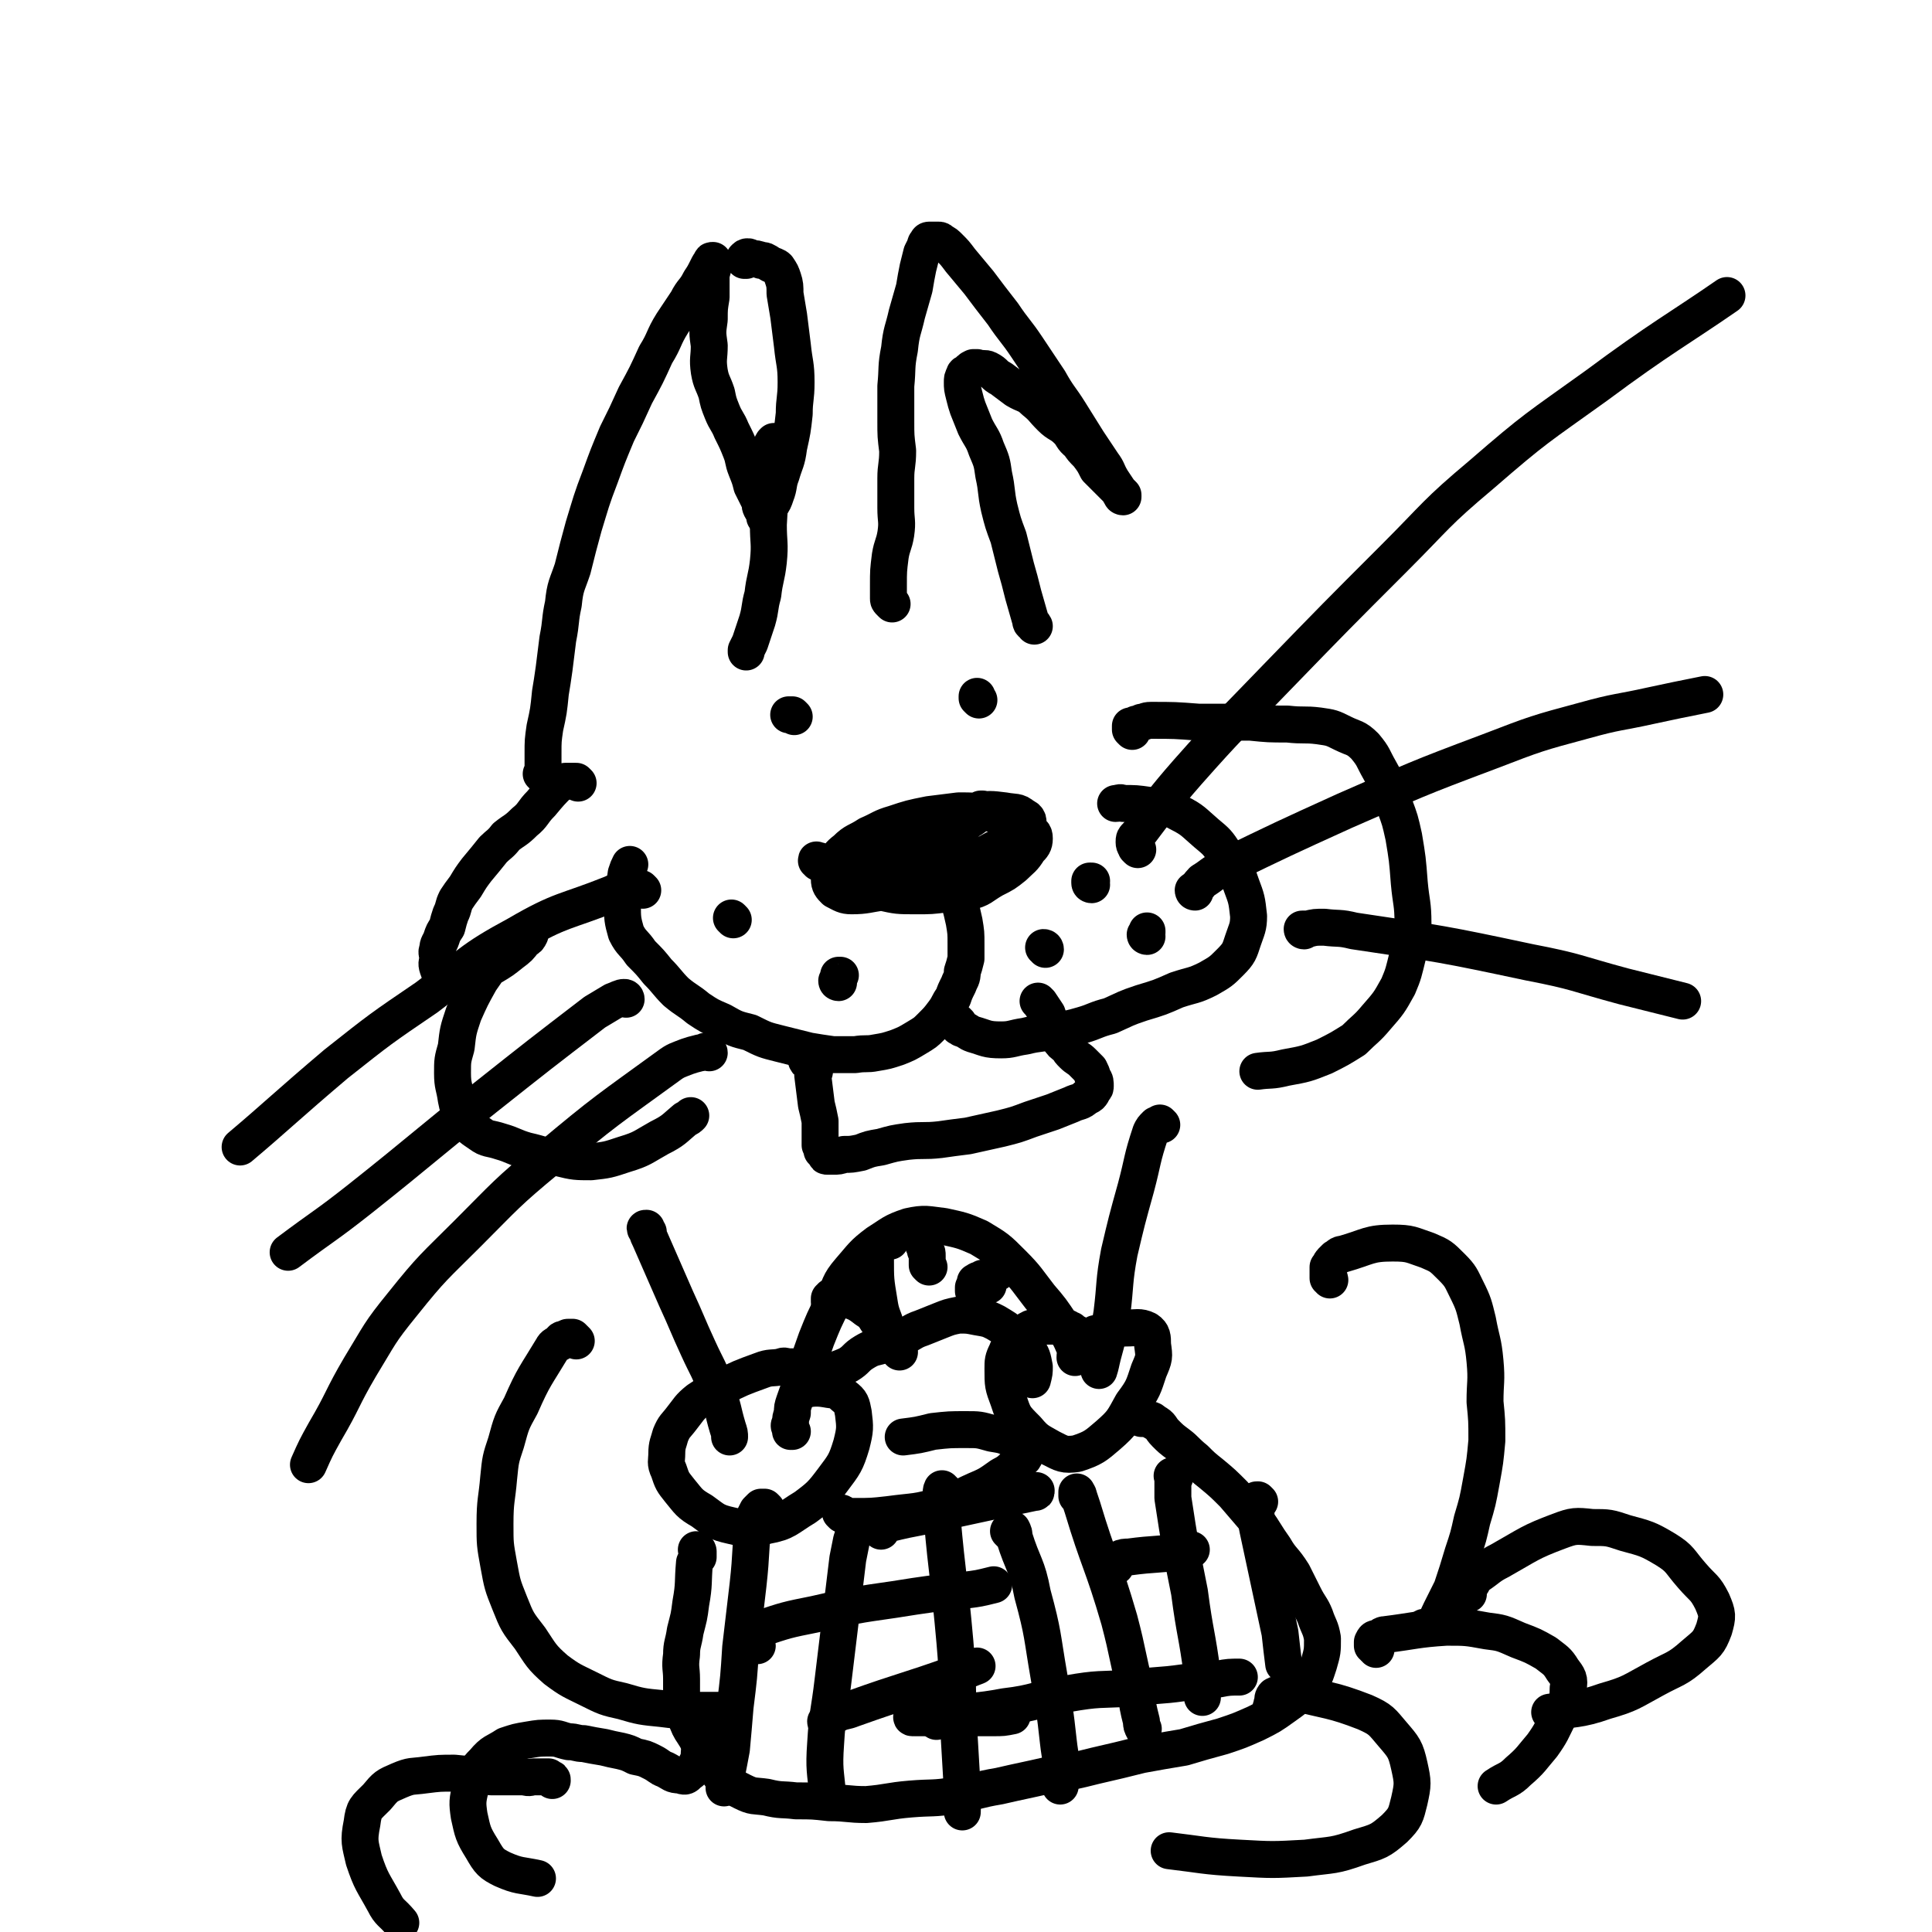
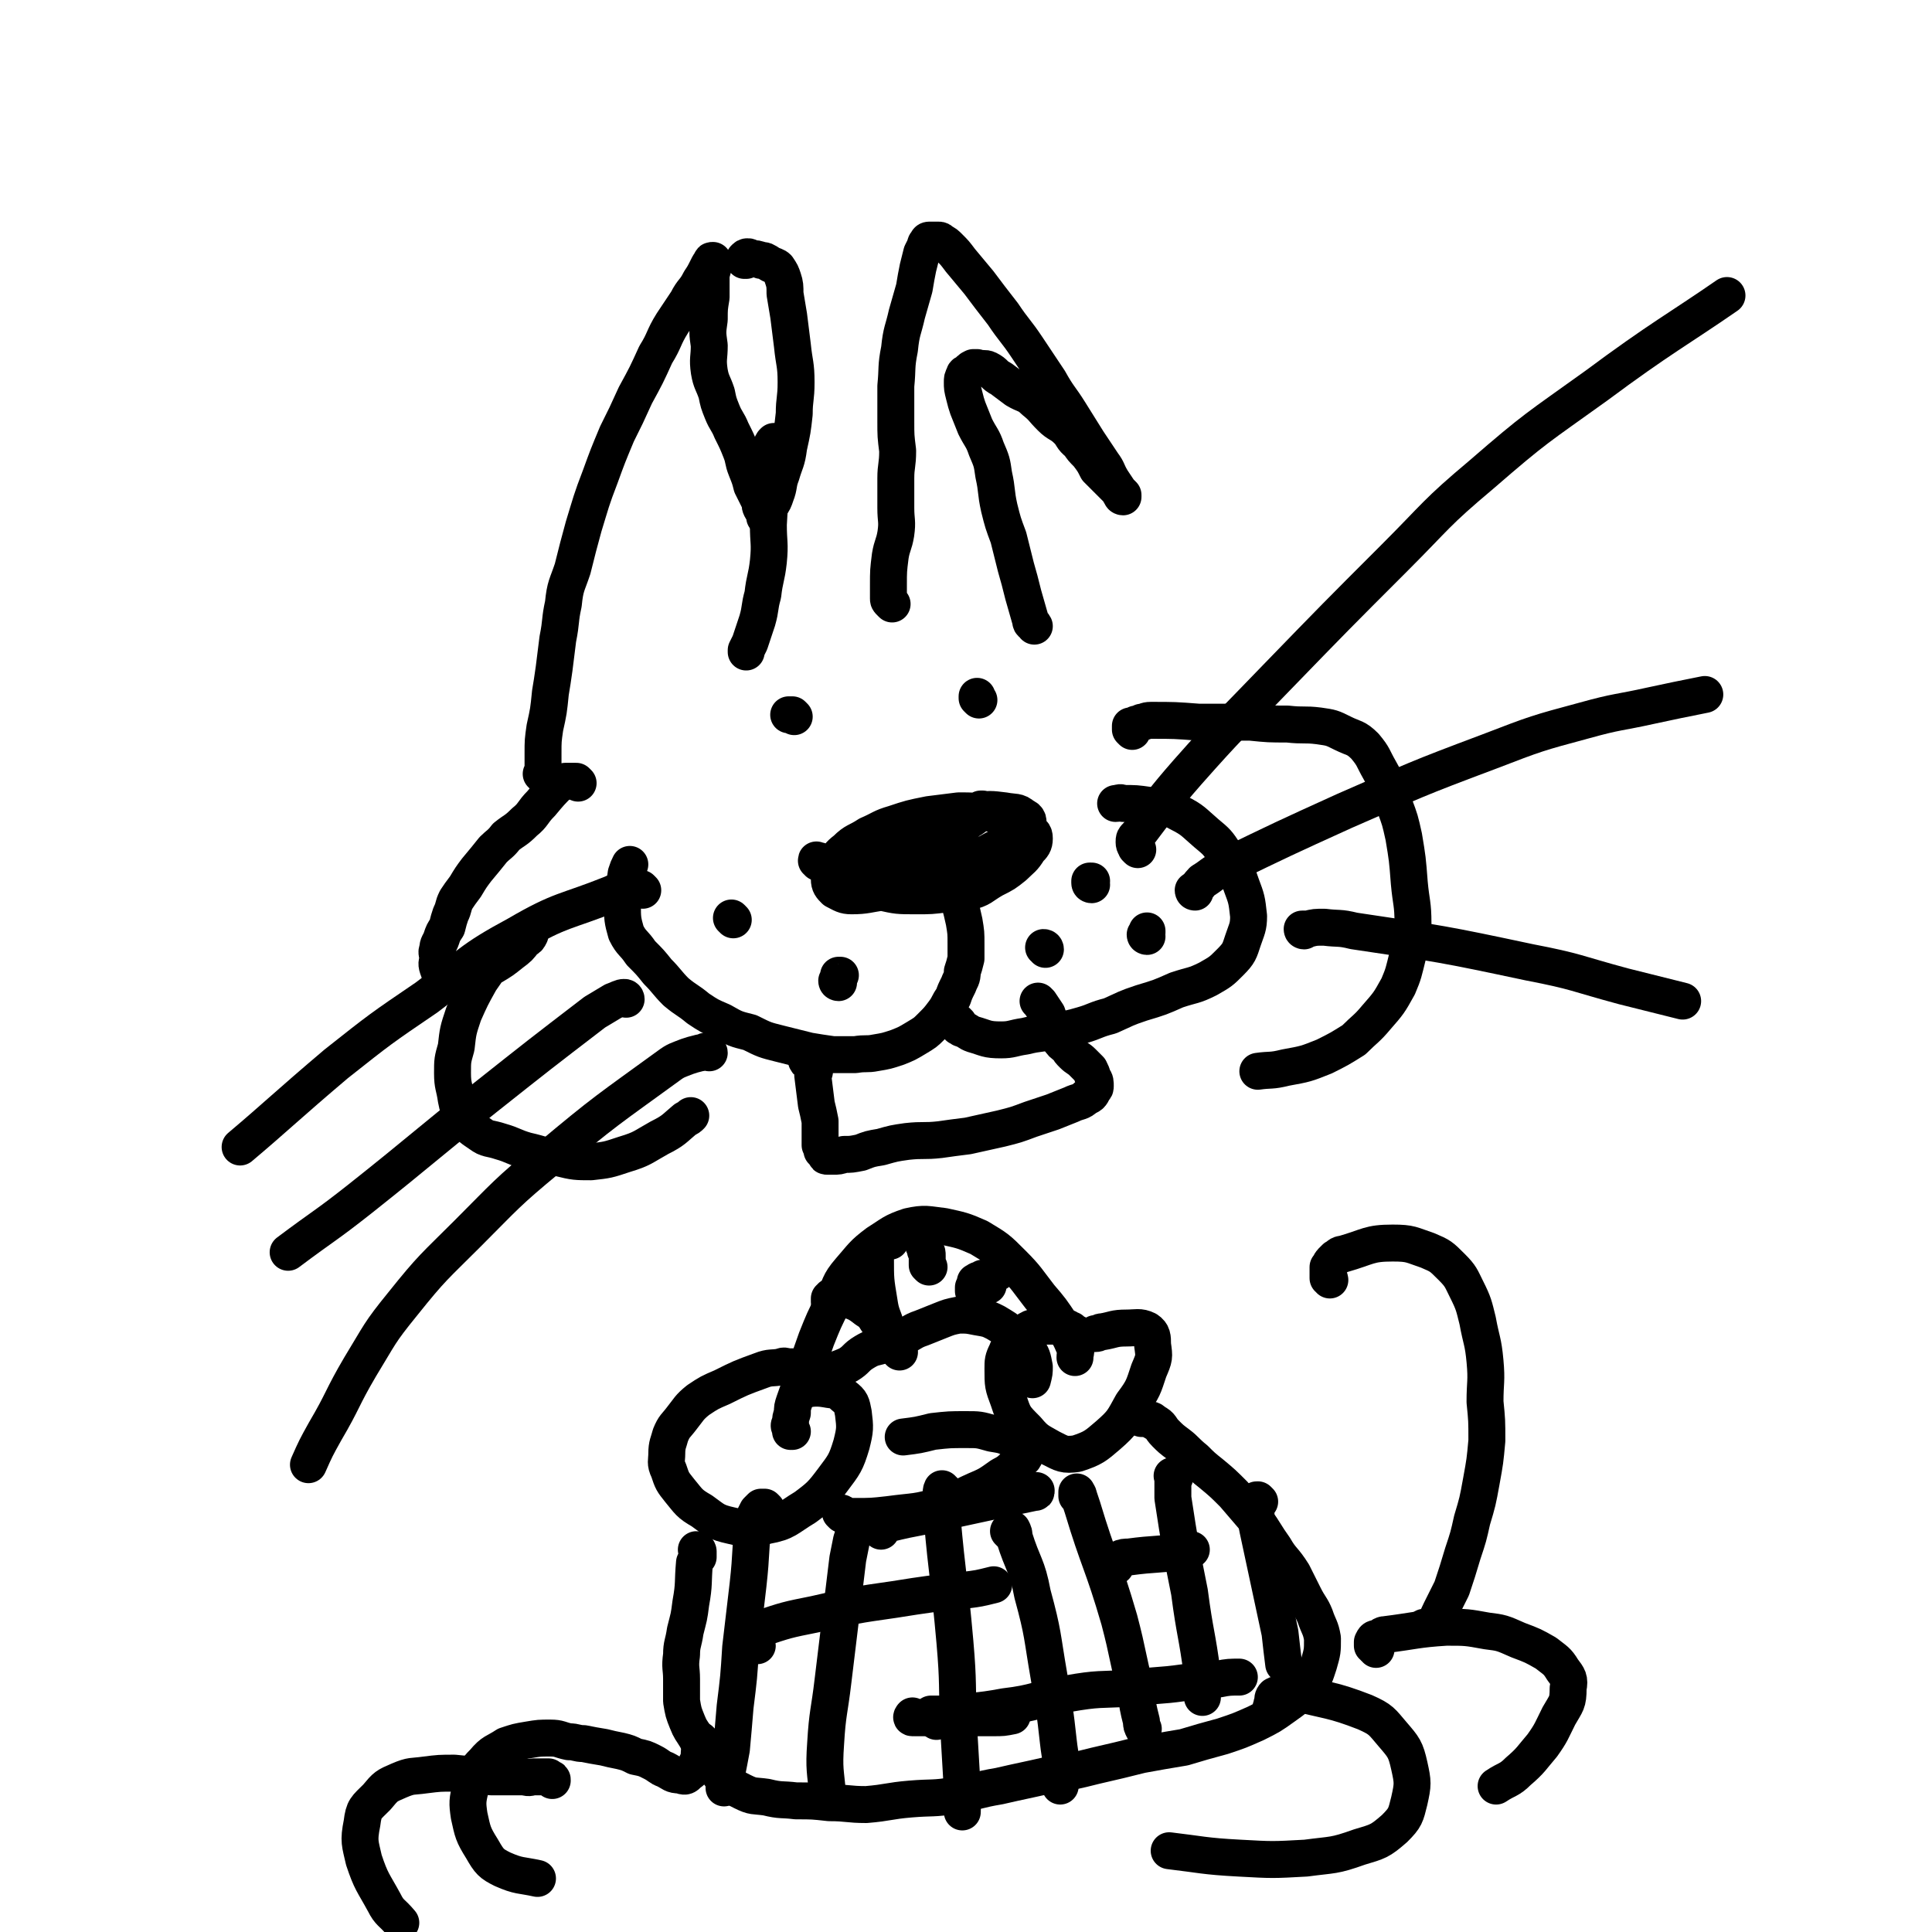
<svg xmlns="http://www.w3.org/2000/svg" viewBox="0 0 1046 1046" version="1.1">
  <g fill="none" stroke="#000000" stroke-width="20" stroke-linecap="round" stroke-linejoin="round">
    <path d="M443,467c0,-1 -1,-1 -1,-1 0,-1 0,0 1,0 1,0 1,0 2,1 1,1 1,1 2,2 1,1 1,1 3,2 13,6 13,7 27,12 9,2 9,2 19,2 8,0 8,0 16,-1 6,0 7,1 12,-1 8,-2 7,-3 14,-7 6,-3 6,-3 11,-7 4,-4 5,-4 8,-9 2,-2 3,-3 3,-6 0,-3 -1,-3 -4,-5 -4,-3 -4,-3 -8,-5 -7,-3 -7,-3 -14,-4 -7,-1 -7,-1 -15,-1 -8,1 -8,1 -16,2 -10,2 -10,2 -19,5 -7,2 -7,3 -14,6 -6,4 -7,3 -12,8 -4,3 -4,4 -7,8 -1,4 -2,4 -2,8 0,3 1,4 3,6 4,2 5,3 9,3 8,0 9,-1 17,-2 11,-2 11,-1 21,-4 10,-3 10,-4 19,-8 9,-4 9,-5 18,-10 7,-4 8,-3 15,-8 3,-2 4,-2 5,-6 1,-2 1,-4 -2,-5 -3,-3 -5,-2 -10,-3 -8,-1 -8,-1 -16,0 -10,1 -10,1 -20,3 -11,3 -11,3 -22,7 -9,4 -10,4 -18,8 -6,3 -7,3 -12,7 -3,3 -4,4 -6,8 -1,2 -1,4 1,5 2,2 4,1 8,0 8,-1 9,-1 16,-4 10,-4 9,-5 18,-10 10,-5 10,-5 19,-10 6,-5 7,-4 13,-9 4,-2 3,-3 6,-6 1,0 1,0 1,0 0,0 0,0 -1,1 -4,3 -4,3 -8,6 -6,5 -6,5 -12,11 -5,4 -4,5 -9,9 -3,3 -3,3 -6,5 -3,2 -4,1 -6,2 " />
    <path d="M512,469c-1,0 -1,0 -1,-1 0,0 0,0 0,0 0,-1 0,-1 0,-1 0,-1 -1,-1 -1,-1 1,1 1,1 1,2 1,2 1,2 1,3 2,5 3,5 4,10 4,9 4,9 6,18 1,6 1,6 1,12 0,4 0,4 0,8 -1,4 -1,4 -2,7 0,4 -1,4 -2,7 -2,4 -2,4 -3,7 -3,4 -2,4 -5,8 -3,4 -3,4 -7,8 -3,3 -3,3 -8,6 -5,3 -5,3 -10,5 -6,2 -6,2 -12,3 -5,1 -5,0 -11,1 -6,0 -6,0 -12,0 -7,-1 -7,-1 -13,-2 -8,-2 -8,-2 -16,-4 -8,-2 -8,-2 -16,-6 -8,-2 -8,-2 -15,-6 -7,-3 -7,-3 -13,-7 -6,-5 -6,-4 -12,-9 -5,-5 -5,-6 -10,-11 -4,-5 -4,-5 -9,-10 -4,-6 -5,-5 -8,-11 -2,-7 -2,-8 -2,-15 0,-9 1,-9 2,-17 1,-3 1,-3 2,-5 " />
    <path d="M519,554c0,0 -1,-1 -1,-1 0,0 0,1 1,2 0,0 0,0 0,1 1,0 1,1 2,1 3,1 3,2 6,3 7,2 7,3 15,3 6,0 6,-1 13,-2 8,-2 8,-1 16,-3 8,-1 8,-1 15,-3 7,-2 7,-3 15,-5 9,-4 8,-4 17,-7 10,-3 10,-3 19,-7 9,-3 9,-2 17,-6 7,-4 7,-4 12,-9 5,-5 5,-6 7,-12 2,-6 3,-7 3,-13 -1,-9 -1,-9 -4,-17 -3,-9 -4,-9 -9,-17 -4,-6 -4,-6 -10,-11 -7,-6 -7,-7 -15,-11 -7,-4 -8,-3 -16,-4 -7,-1 -7,-1 -14,-1 -2,-1 -2,0 -4,0 " />
    <path d="M438,575c-1,0 -1,0 -1,-1 -1,0 0,0 0,0 1,0 1,0 1,0 1,1 1,1 1,2 1,1 1,1 1,2 1,1 0,1 1,2 0,1 -1,1 -1,2 1,8 1,8 2,16 1,4 1,4 2,9 0,3 0,3 0,6 0,2 0,2 0,4 0,2 0,2 0,3 1,2 1,2 1,3 1,1 1,1 2,2 0,1 0,1 1,1 1,0 2,0 3,0 3,0 3,0 6,-1 4,0 4,0 9,-1 5,-2 5,-2 11,-3 7,-2 7,-2 14,-3 9,-1 9,0 18,-1 7,-1 7,-1 15,-2 9,-2 9,-2 18,-4 8,-2 8,-2 16,-5 6,-2 6,-2 12,-4 5,-2 5,-2 10,-4 4,-2 5,-1 8,-4 3,-1 3,-2 4,-4 1,-1 1,-1 1,-2 0,-2 0,-3 -1,-4 -1,-3 -1,-3 -2,-5 -2,-2 -2,-2 -4,-4 -2,-2 -3,-2 -5,-4 -2,-2 -2,-2 -3,-4 -3,-2 -3,-2 -5,-5 -2,-3 -2,-3 -4,-7 -1,-3 -1,-3 -2,-6 -2,-3 -2,-3 -4,-6 0,0 0,0 -1,-1 " />
    <path d="M430,388c0,0 0,0 -1,-1 0,0 0,0 0,0 0,0 0,0 -1,0 0,0 0,0 -1,0 " />
    <path d="M530,379c0,0 -1,-1 -1,-1 0,0 0,-1 0,-1 0,0 0,0 0,0 0,0 0,0 0,0 " />
    <path d="M294,420c0,0 0,0 -1,-1 0,0 1,1 1,0 0,-1 0,-1 0,-3 0,-2 0,-2 0,-4 0,-2 0,-2 0,-4 0,-7 0,-7 1,-14 2,-9 2,-9 3,-19 1,-6 1,-6 2,-13 1,-8 1,-8 2,-16 2,-10 1,-10 3,-19 1,-10 2,-10 5,-19 3,-12 3,-12 6,-23 4,-13 4,-14 9,-27 4,-11 4,-11 9,-23 5,-10 5,-10 10,-21 6,-11 6,-11 11,-22 5,-8 4,-9 9,-17 4,-6 4,-6 8,-12 3,-6 4,-5 7,-11 2,-3 2,-3 4,-7 1,-2 1,-2 2,-3 0,-1 0,-1 1,-1 0,0 0,0 0,0 0,1 0,1 0,3 0,3 -1,3 -1,6 0,6 0,6 0,11 -1,6 -1,6 -1,12 -1,7 -1,7 0,14 0,7 -1,7 0,14 1,6 2,6 4,12 1,5 1,5 3,10 2,5 3,5 5,10 3,6 3,6 5,11 2,5 1,5 3,10 2,5 2,5 3,9 2,4 2,4 4,8 1,2 0,2 1,4 1,2 2,2 2,4 0,0 0,0 0,1 0,0 0,0 0,0 0,0 0,0 0,0 0,0 0,-1 0,-1 1,-1 1,-1 1,-2 1,-1 1,-1 2,-3 2,-3 2,-3 3,-6 2,-5 1,-6 3,-11 2,-7 3,-7 4,-15 2,-9 2,-9 3,-18 0,-8 1,-8 1,-17 0,-10 -1,-10 -2,-20 -1,-8 -1,-8 -2,-16 -1,-6 -1,-6 -2,-12 0,-4 0,-5 -1,-8 -1,-3 -1,-3 -3,-6 -1,-1 -2,-1 -4,-2 -3,-2 -3,-2 -5,-2 -2,-1 -3,-1 -5,-1 -1,0 -1,-1 -2,-1 -1,0 -1,0 -2,1 0,0 0,0 0,0 0,0 0,0 0,0 0,1 0,1 0,1 1,0 1,0 1,0 " />
    <path d="M423,241c0,0 0,0 -1,-1 0,0 0,0 -1,-1 0,0 0,0 -1,0 -1,0 -1,0 -1,0 -1,1 -1,1 -1,2 -1,2 -1,2 -1,4 0,2 0,2 0,5 0,17 0,17 -1,34 0,10 1,10 0,20 -1,9 -2,9 -3,18 -2,7 -1,7 -3,14 -2,6 -2,6 -4,12 -1,2 -1,2 -2,4 0,1 0,1 0,1 " />
    <path d="M483,327c0,0 -1,-1 -1,-1 -1,-1 -1,-1 -1,-2 0,-1 0,-1 0,-2 0,-1 0,-1 0,-2 0,-1 0,-1 0,-3 0,-8 0,-8 1,-16 1,-6 2,-6 3,-12 1,-7 0,-7 0,-14 0,-8 0,-8 0,-16 0,-7 1,-7 1,-15 -1,-8 -1,-8 -1,-16 0,-9 0,-9 0,-19 1,-10 0,-10 2,-20 1,-10 2,-10 4,-19 2,-7 2,-7 4,-14 1,-6 1,-6 2,-11 1,-4 1,-4 2,-8 1,-2 1,-2 2,-4 0,-1 0,-1 1,-2 0,0 0,-1 1,-1 0,0 0,0 0,0 1,0 1,0 1,0 1,0 1,0 2,0 1,0 1,0 2,0 1,0 1,0 2,1 2,1 2,1 4,3 3,3 3,3 6,7 5,6 5,6 10,12 6,8 6,8 13,17 6,9 7,9 13,18 6,9 6,9 12,18 5,9 6,9 11,17 5,8 5,8 10,16 4,6 4,6 8,12 3,4 2,4 5,9 2,3 2,3 4,6 1,1 1,1 2,2 0,1 0,1 0,1 0,0 -1,0 -1,-1 -1,-1 -1,-2 -2,-3 -3,-3 -3,-3 -6,-6 -2,-2 -2,-2 -5,-5 -2,-4 -2,-4 -5,-8 -3,-3 -3,-3 -5,-6 -4,-3 -3,-4 -6,-7 -4,-4 -5,-3 -9,-7 -5,-5 -4,-5 -9,-9 -4,-4 -5,-3 -10,-6 -4,-3 -4,-3 -8,-6 -4,-2 -3,-3 -7,-5 -2,-1 -3,0 -6,-1 -1,0 -1,0 -2,0 -2,1 -2,1 -3,3 -1,0 -2,0 -2,1 -1,2 -1,2 -1,4 0,3 0,3 1,7 1,4 1,4 2,7 2,5 2,5 4,10 3,6 4,6 6,12 3,7 3,7 4,14 2,9 1,9 3,18 2,8 2,8 5,16 2,8 2,8 4,16 2,7 2,7 4,15 2,7 2,7 4,14 0,2 1,1 2,3 " />
    <path d="M313,424c0,0 -1,-1 -1,-1 0,0 0,0 0,0 -1,0 -1,0 -1,0 -1,0 -1,0 -2,0 -2,0 -2,0 -3,0 -1,1 -1,0 -3,1 -5,5 -5,5 -10,11 -5,5 -4,6 -9,10 -5,5 -5,4 -10,8 -3,4 -4,4 -7,7 -4,5 -4,5 -9,11 -3,4 -3,4 -6,9 -3,4 -3,4 -5,7 -2,4 -1,4 -3,8 -1,3 -1,3 -2,7 -2,3 -2,3 -3,6 -1,3 -2,3 -2,6 -1,2 0,2 0,5 0,2 -1,2 0,5 1,3 1,3 4,5 2,2 3,3 6,3 4,0 4,-1 8,-3 6,-2 6,-3 12,-6 5,-3 5,-3 10,-7 4,-3 4,-3 7,-7 2,-1 2,-1 3,-3 0,0 0,-1 0,0 -3,1 -4,1 -6,3 -5,4 -6,3 -10,8 -6,6 -6,7 -11,14 -5,9 -5,9 -9,18 -3,9 -3,9 -4,18 -2,7 -2,7 -2,14 0,7 1,7 2,14 1,5 1,5 4,9 3,6 3,6 9,10 4,3 5,2 11,4 7,2 7,3 14,5 9,2 9,3 18,4 8,2 9,2 17,2 9,-1 9,-1 18,-4 10,-3 10,-4 19,-9 8,-4 8,-5 14,-10 2,-1 2,-1 3,-2 " />
    <path d="M613,396c-1,-1 -1,-1 -1,-1 0,-1 0,0 0,-1 0,0 0,0 0,-1 1,0 1,0 3,-1 1,0 1,0 3,-1 2,0 2,-1 5,-1 13,0 13,0 26,1 14,0 14,0 28,0 10,1 10,1 20,1 9,1 9,0 17,1 7,1 7,1 13,4 6,3 7,2 12,7 5,6 4,6 8,13 5,9 5,9 8,19 3,8 3,8 5,17 2,12 2,12 3,25 1,11 2,11 2,22 0,9 -1,9 -3,18 -2,8 -2,9 -5,16 -5,9 -5,9 -12,17 -5,6 -6,6 -12,12 -8,5 -8,5 -16,9 -10,4 -10,4 -21,6 -8,2 -8,1 -15,2 " />
-     <path d="M351,667c-1,-1 -1,-1 -1,-1 -1,-1 -1,-1 0,-1 0,0 0,1 0,1 1,3 1,3 2,5 7,16 7,16 14,32 6,13 6,14 12,27 5,11 6,11 10,23 4,10 3,10 6,20 1,3 1,3 1,5 " />
    <path d="M432,742c0,0 0,-1 -1,-1 0,0 0,0 -1,-1 0,0 0,0 -1,0 -1,0 -1,0 -2,0 -2,0 -2,-1 -4,0 -5,1 -6,0 -11,2 -11,4 -11,4 -21,9 -7,3 -7,3 -13,7 -5,4 -5,5 -9,10 -3,4 -4,4 -6,9 -1,4 -2,5 -2,10 0,4 -1,5 1,9 2,6 2,6 6,11 5,6 5,7 12,11 7,5 7,6 16,8 9,2 10,3 19,0 11,-2 11,-4 21,-10 8,-6 9,-7 15,-15 6,-8 7,-9 10,-19 2,-8 2,-9 1,-17 -1,-5 -1,-6 -5,-9 -4,-4 -5,-3 -10,-4 -6,-1 -8,0 -12,0 " />
-     <path d="M629,609c0,0 -1,-1 -1,-1 0,0 0,0 -1,1 0,0 -1,0 -1,0 -2,2 -2,2 -3,4 -5,15 -4,15 -8,30 -5,18 -5,18 -9,35 -3,16 -2,17 -4,33 -2,12 -2,12 -5,23 -1,4 -1,5 -2,8 " />
    <path d="M584,723c0,0 0,0 -1,-1 0,0 0,1 0,1 -1,-1 -1,-1 -2,-2 -1,0 -1,0 -1,-1 -1,0 -1,0 -2,-1 -3,0 -3,-1 -6,-1 -5,0 -5,0 -10,0 -4,1 -4,1 -7,3 -3,2 -3,2 -6,5 -2,3 -3,3 -4,6 -2,4 -2,5 -2,9 0,9 0,9 3,17 3,9 3,9 10,16 5,6 6,6 13,10 6,3 7,4 14,3 9,-3 10,-4 17,-10 8,-7 8,-8 13,-17 6,-8 6,-9 9,-18 3,-7 3,-7 2,-14 0,-4 0,-6 -3,-8 -4,-2 -6,-1 -11,-1 -7,0 -7,1 -13,2 -2,0 -2,1 -4,1 " />
    <path d="M429,775c0,0 0,0 -1,-1 0,0 0,1 0,1 0,-1 0,-1 0,-2 -1,-1 -1,-1 0,-3 0,-2 0,-2 1,-5 0,-3 0,-3 1,-6 6,-17 6,-17 12,-34 4,-10 4,-10 9,-20 4,-9 3,-10 9,-17 7,-8 7,-9 15,-15 8,-5 8,-6 17,-9 9,-2 10,-1 19,0 9,2 10,2 19,6 10,6 10,6 18,14 8,8 8,9 15,18 6,7 6,7 12,16 4,5 4,5 7,12 1,2 0,2 0,5 " />
    <path d="M378,840c0,0 0,-1 -1,-1 0,0 1,1 1,1 0,2 0,2 0,3 -1,1 -1,1 -2,3 -1,11 0,11 -2,22 -1,8 -1,7 -3,15 -1,7 -2,7 -2,13 -1,7 0,7 0,13 0,6 0,6 0,12 1,6 1,6 3,11 2,5 2,4 5,9 2,4 2,4 4,8 3,4 3,4 6,8 3,4 3,5 7,8 4,3 4,3 8,5 6,3 6,2 13,3 8,2 8,1 16,2 9,0 9,0 18,1 10,0 10,1 20,1 12,-1 12,-2 24,-3 12,-1 12,0 24,-2 12,-2 12,-3 24,-5 13,-3 14,-3 27,-6 13,-2 13,-2 25,-5 13,-3 13,-3 25,-6 11,-2 11,-2 23,-4 10,-3 10,-3 21,-6 9,-3 9,-3 18,-7 8,-4 8,-4 15,-9 7,-5 7,-5 13,-11 4,-5 4,-6 6,-12 2,-7 2,-7 2,-14 -1,-6 -2,-6 -4,-12 -2,-5 -3,-5 -6,-11 -3,-6 -3,-6 -6,-12 -5,-8 -6,-7 -10,-14 -5,-7 -5,-8 -10,-15 -6,-7 -6,-7 -12,-14 -6,-6 -6,-6 -12,-11 -5,-4 -5,-4 -9,-8 -5,-4 -5,-5 -9,-8 -4,-3 -4,-3 -7,-6 -3,-3 -2,-4 -6,-6 -2,-2 -2,-1 -5,-2 -1,0 -1,-1 -2,-1 0,0 0,0 0,1 0,0 0,0 0,0 " />
    <path d="M415,817c0,0 -1,-1 -1,-1 -1,0 -1,0 -2,0 -1,1 -1,1 -2,2 -1,2 -1,2 -2,4 -2,18 -1,18 -3,36 -2,17 -2,17 -4,34 -1,16 -1,16 -3,32 -1,12 -1,12 -2,23 -2,11 -3,15 -4,21 " />
    <path d="M464,827c0,0 0,-1 -1,-1 0,0 0,1 0,2 -1,3 -1,3 -2,6 -1,5 -1,5 -2,10 -4,33 -4,33 -8,66 -2,17 -3,17 -4,34 -1,14 0,15 1,27 " />
    <path d="M511,807c-1,0 -1,-1 -1,-1 -1,2 0,3 0,5 0,5 0,5 0,10 3,34 4,34 7,68 2,23 1,23 2,46 1,17 1,17 2,34 1,6 0,6 0,12 " />
    <path d="M547,830c0,0 0,0 -1,-1 0,0 1,-1 1,-1 0,0 1,0 1,0 1,2 1,2 1,4 5,16 7,15 10,31 6,22 5,22 9,45 3,18 3,17 5,35 1,9 2,10 2,19 0,3 -1,3 -1,5 " />
    <path d="M584,811c0,0 0,-1 -1,-1 0,-1 0,-1 0,-1 0,-1 0,-2 0,-1 0,0 1,1 1,2 1,3 1,3 2,6 9,30 11,30 20,61 5,19 4,19 9,38 1,9 1,9 3,17 0,2 0,2 1,4 " />
    <path d="M410,891c0,0 0,-1 -1,-1 0,0 0,0 0,0 -1,-1 -2,-1 -2,-2 0,-2 0,-2 1,-3 1,-2 1,-3 3,-3 15,-5 15,-5 30,-8 22,-5 22,-5 43,-8 19,-3 19,-3 38,-5 8,-1 8,-1 16,-3 " />
    <path d="M495,930c0,0 -1,0 -1,-1 0,0 -1,1 0,1 0,0 0,0 1,0 3,0 3,0 5,0 19,0 19,0 38,0 5,0 5,0 10,-1 " />
    <path d="M720,693c0,-1 -1,-1 -1,-1 0,-1 0,-1 0,-1 0,-1 0,-1 0,-2 0,-2 0,-2 0,-3 1,-1 1,-2 2,-3 1,-1 1,-1 2,-2 2,-1 2,-2 4,-2 14,-4 14,-6 27,-6 10,0 10,1 19,4 7,3 7,3 13,9 5,5 5,6 8,12 4,8 4,9 6,17 2,11 3,11 4,22 1,11 0,11 0,22 1,10 1,10 1,21 -1,11 -1,11 -3,22 -2,11 -2,11 -5,21 -2,9 -2,9 -5,18 -3,10 -3,10 -6,19 -3,6 -3,6 -6,12 -2,4 -2,5 -4,8 -2,2 -3,1 -5,1 0,0 0,0 0,0 " />
-     <path d="M795,863c0,0 0,0 -1,-1 0,0 0,0 0,0 1,-1 0,-1 1,-2 1,-2 1,-2 2,-3 1,-2 1,-2 3,-4 6,-4 6,-5 12,-8 16,-9 16,-10 32,-16 8,-3 9,-3 18,-2 9,0 9,0 18,3 11,3 12,3 22,9 8,5 7,6 14,14 6,7 7,6 11,14 3,7 3,8 1,15 -3,8 -4,8 -11,14 -9,8 -10,7 -21,13 -13,7 -13,8 -27,12 -14,5 -18,4 -30,6 " />
    <path d="M745,893c0,-1 0,-1 -1,-1 0,-1 0,-1 0,-1 0,0 -1,0 -1,0 0,-1 0,-1 0,-1 0,-1 0,-1 0,-1 1,-2 1,-2 3,-2 2,-1 2,-2 4,-2 16,-2 17,-3 33,-4 11,0 11,0 22,2 8,1 8,1 17,5 8,3 8,3 15,7 5,4 6,4 9,9 3,4 4,5 3,10 0,8 -1,8 -5,15 -4,8 -4,9 -9,16 -6,7 -6,8 -13,14 -5,5 -6,4 -12,8 " />
    <path d="M689,926c0,-1 -1,-1 -1,-1 0,-1 1,-1 1,-1 0,-1 -1,-1 0,-2 0,-2 0,-3 1,-4 2,-1 2,-1 5,-1 2,-1 2,-1 5,-1 19,5 21,4 39,11 9,4 9,5 15,12 6,7 7,8 9,17 2,9 2,10 0,19 -2,8 -2,9 -8,15 -8,7 -9,7 -19,10 -14,5 -14,4 -29,6 -18,1 -18,1 -36,0 -19,-1 -21,-2 -38,-4 " />
-     <path d="M312,726c-1,-1 -1,-1 -1,-1 -1,-1 -1,-1 -1,-1 -1,0 -1,0 -2,0 -1,0 -1,0 -2,1 -2,0 -2,0 -3,2 -2,1 -3,1 -4,3 -9,15 -10,15 -17,31 -5,9 -5,9 -8,20 -3,9 -3,9 -4,19 -1,12 -2,12 -2,25 0,11 0,11 2,22 2,11 2,11 6,21 4,10 4,10 11,19 6,9 6,10 14,17 8,6 9,6 17,10 10,5 10,5 19,7 10,3 11,3 21,4 8,1 8,1 16,1 7,0 7,0 13,0 3,0 3,0 6,0 1,0 2,0 2,0 0,0 -1,0 -2,0 " />
    <path d="M380,943c0,0 -1,-1 -1,-1 0,0 0,0 0,0 0,1 0,1 0,1 0,1 0,1 0,2 0,1 0,1 0,2 -1,3 0,4 -1,6 -2,4 -2,5 -5,7 -2,2 -2,2 -5,1 -4,0 -4,-1 -8,-3 -3,-1 -3,-2 -7,-4 -4,-2 -4,-2 -9,-3 -4,-2 -4,-2 -8,-3 -5,-1 -5,-1 -9,-2 -6,-1 -6,-1 -11,-2 -4,0 -4,-1 -8,-1 -5,-1 -5,-2 -10,-2 -6,0 -6,0 -12,1 -6,1 -6,1 -12,3 -6,4 -7,3 -12,9 -5,5 -5,6 -7,13 -2,8 -2,9 -1,16 2,9 2,10 7,18 4,7 5,8 11,11 9,4 10,3 19,5 0,0 0,0 0,0 " />
    <path d="M299,964c0,-1 0,-1 -1,-1 -1,-1 -1,-1 -1,-1 -2,0 -2,0 -3,0 -3,0 -3,0 -5,0 -2,0 -2,1 -5,0 -9,0 -9,0 -18,0 -10,-1 -10,-1 -20,-2 -8,0 -8,0 -16,1 -7,1 -7,0 -14,3 -7,3 -7,3 -12,9 -6,6 -7,6 -8,14 -2,10 -1,11 1,20 4,12 5,12 11,23 3,6 4,5 9,11 " />
    <path d="M636,800c-1,0 -1,-1 -1,-1 -1,0 0,0 0,1 0,1 0,1 0,3 0,4 0,4 0,8 4,26 4,26 9,51 3,23 4,22 7,45 1,6 0,6 0,12 " />
    <path d="M682,813c0,0 -1,-1 -1,-1 -1,0 -1,0 -1,1 -1,2 0,2 0,5 0,5 0,5 1,10 6,28 6,28 12,56 1,9 1,9 2,17 " />
    <path d="M477,829c0,0 0,0 -1,-1 0,0 0,0 0,0 1,-1 1,-1 1,-2 2,-1 2,-1 4,-1 16,-4 16,-3 32,-7 23,-5 23,-5 47,-10 1,0 1,0 1,-1 " />
    <path d="M507,932c0,-1 -1,-1 -1,-1 0,-1 0,-1 0,-1 -1,0 -1,0 -1,-1 -1,0 -1,0 -1,0 0,-1 0,-1 0,-1 0,0 0,0 0,0 1,0 1,0 2,0 3,0 2,0 5,0 16,-2 17,-1 33,-4 17,-2 17,-4 34,-7 17,-3 17,-2 35,-3 14,-2 14,-1 28,-3 10,-1 10,-1 19,-2 5,-1 6,-1 11,-1 " />
    <path d="M604,848c0,0 0,-1 -1,-1 0,0 1,0 1,0 1,-1 1,-2 2,-3 2,-1 3,-1 5,-1 15,-2 15,-1 29,-3 2,0 2,-1 5,-1 " />
-     <path d="M448,933c0,0 -1,0 -1,-1 0,0 1,-1 1,-1 2,-1 2,-2 5,-3 4,-2 4,-1 9,-3 28,-10 28,-9 56,-19 6,-2 6,-2 11,-4 " />
    <path d="M616,460c0,0 0,0 -1,-1 0,0 0,0 0,0 0,-1 -1,-1 -1,-3 0,-2 0,-2 2,-4 13,-17 13,-18 27,-34 23,-26 24,-26 48,-51 32,-33 32,-33 64,-65 23,-23 22,-24 47,-45 30,-26 30,-25 62,-48 35,-26 45,-31 71,-49 " />
    <path d="M647,483c-1,0 -1,-1 -1,-1 0,0 0,0 0,0 3,-2 3,-3 5,-5 5,-3 5,-4 11,-7 33,-16 33,-16 66,-31 39,-17 38,-17 78,-32 26,-10 26,-10 52,-17 18,-5 18,-4 36,-8 14,-3 14,-3 29,-6 " />
    <path d="M706,504c0,0 -1,0 -1,-1 1,0 1,0 3,0 4,-1 4,-1 9,-1 8,1 8,0 16,2 47,7 48,7 95,17 26,5 25,6 51,13 16,4 16,4 32,8 " />
    <path d="M348,482c0,0 -1,-1 -1,-1 -1,0 -1,0 -2,0 -2,0 -2,0 -5,0 -4,1 -5,1 -9,3 -25,10 -27,8 -51,22 -26,14 -25,16 -49,34 -25,17 -25,17 -49,36 -26,22 -33,29 -52,45 " />
    <path d="M384,570c0,0 0,-1 -1,-1 -2,0 -2,1 -4,1 -4,1 -4,1 -7,2 -5,2 -6,2 -10,5 -33,24 -34,24 -65,50 -23,19 -23,20 -44,41 -18,18 -19,18 -35,38 -13,16 -12,16 -23,34 -10,17 -9,18 -19,35 -5,9 -5,9 -9,18 " />
    <path d="M339,541c0,0 0,-1 -1,-1 -2,0 -3,1 -6,2 -5,3 -5,3 -10,6 -30,23 -30,23 -59,46 -34,27 -34,28 -68,55 -19,15 -19,14 -39,29 " />
    <path d="M437,752c0,0 -1,0 -1,-1 0,0 0,0 0,-1 0,0 0,0 0,-1 0,0 0,0 0,0 0,0 0,-1 0,-1 0,0 1,0 1,0 1,-1 1,-1 1,-1 1,-1 1,-1 2,-1 9,-4 10,-3 19,-7 5,-3 4,-4 9,-7 5,-3 5,-2 11,-4 5,-2 4,-2 9,-4 6,-2 5,-3 11,-5 5,-2 5,-2 10,-4 5,-2 5,-2 10,-3 5,0 5,0 10,1 6,1 6,1 10,3 5,3 5,3 9,6 4,4 5,4 8,8 3,4 3,5 4,10 0,3 0,3 -1,7 0,0 0,0 0,0 " />
    <path d="M450,706c0,0 -1,0 -1,-1 0,0 0,0 0,-1 0,0 0,0 0,-1 1,0 1,-1 1,-1 1,0 1,0 2,0 2,0 2,0 5,1 6,2 7,2 12,6 5,3 4,4 8,9 1,1 0,1 0,3 " />
    <path d="M482,672c0,0 -1,-1 -1,-1 -1,0 -1,0 -2,1 -1,1 -1,0 -2,1 -1,2 -1,2 -2,4 -1,2 -1,2 -1,4 0,12 0,12 2,24 1,7 2,7 4,14 2,5 3,4 5,9 1,2 1,2 2,4 " />
    <path d="M501,675c0,-1 -1,-2 -1,-1 0,0 1,1 1,3 1,1 1,1 1,3 0,3 0,3 0,5 0,0 0,0 1,1 " />
    <path d="M540,689c0,0 -1,-1 -1,-1 0,0 0,1 -1,1 0,1 -1,1 -1,2 -1,1 -1,1 -2,3 0,1 0,1 0,2 " />
    <path d="M533,693c0,0 0,-1 -1,-1 0,0 0,0 0,1 -1,0 -1,0 -2,0 -1,0 -1,1 -2,1 0,1 0,1 -1,3 0,0 0,1 0,2 " />
    <path d="M456,820c0,0 -1,-1 -1,-1 1,0 2,1 3,2 2,0 2,0 5,0 9,0 9,0 18,-1 15,-2 15,-1 28,-5 10,-3 10,-4 19,-8 7,-3 7,-3 14,-8 4,-2 5,-3 8,-6 3,-3 5,-3 5,-6 -1,-3 -2,-4 -6,-7 -5,-3 -6,-3 -12,-4 -7,-2 -7,-2 -14,-2 -9,0 -9,0 -18,1 -8,2 -8,2 -16,3 " />
    <path d="M454,532c0,0 -1,0 -1,-1 0,0 0,0 1,-1 0,-1 0,-1 0,-1 0,0 0,0 0,-1 1,0 1,0 1,0 " />
    <path d="M397,498c0,0 -1,-1 -1,-1 0,0 0,0 0,0 0,0 0,0 0,0 " />
    <path d="M566,514c0,0 0,-1 -1,-1 0,0 0,0 0,0 0,0 0,0 0,0 " />
    <path d="M591,479c0,0 -1,0 -1,-1 0,0 0,-1 0,-1 1,0 1,0 1,0 0,0 0,0 0,0 " />
    <path d="M621,507c0,0 -1,0 -1,-1 0,0 0,0 1,-1 0,0 0,0 0,0 0,-1 0,-1 0,-1 " />
  </g>
</svg>